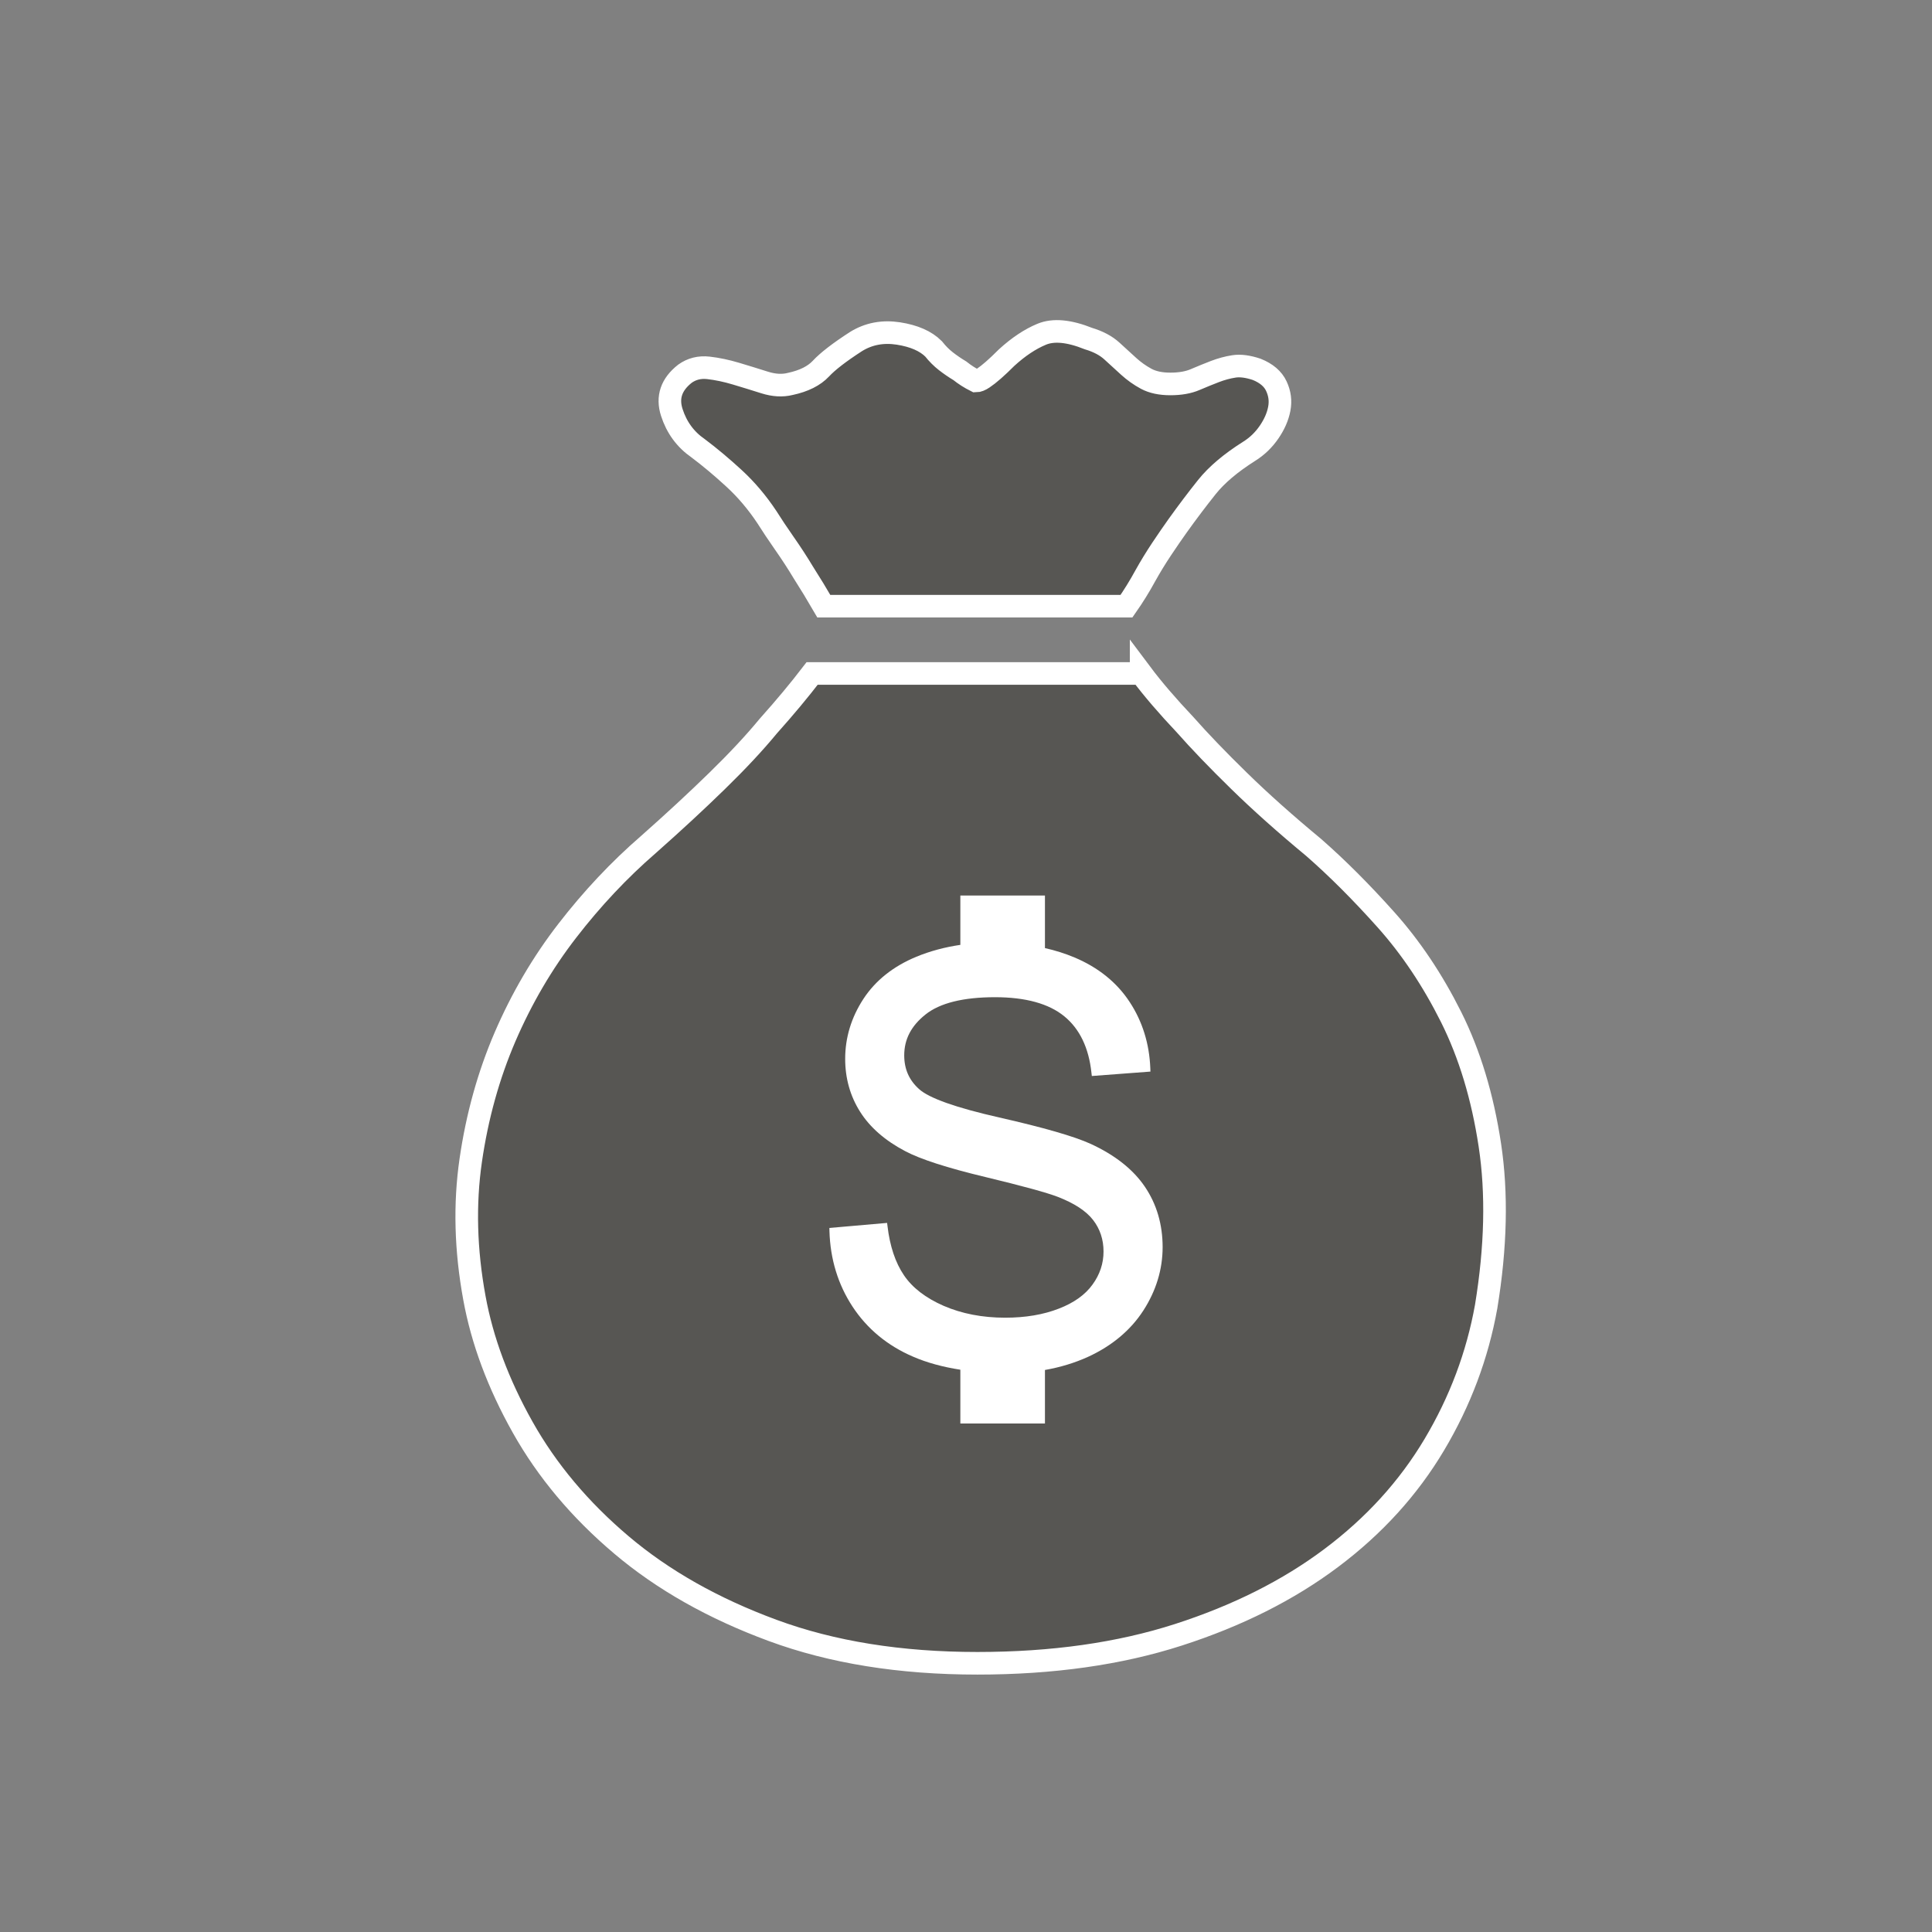
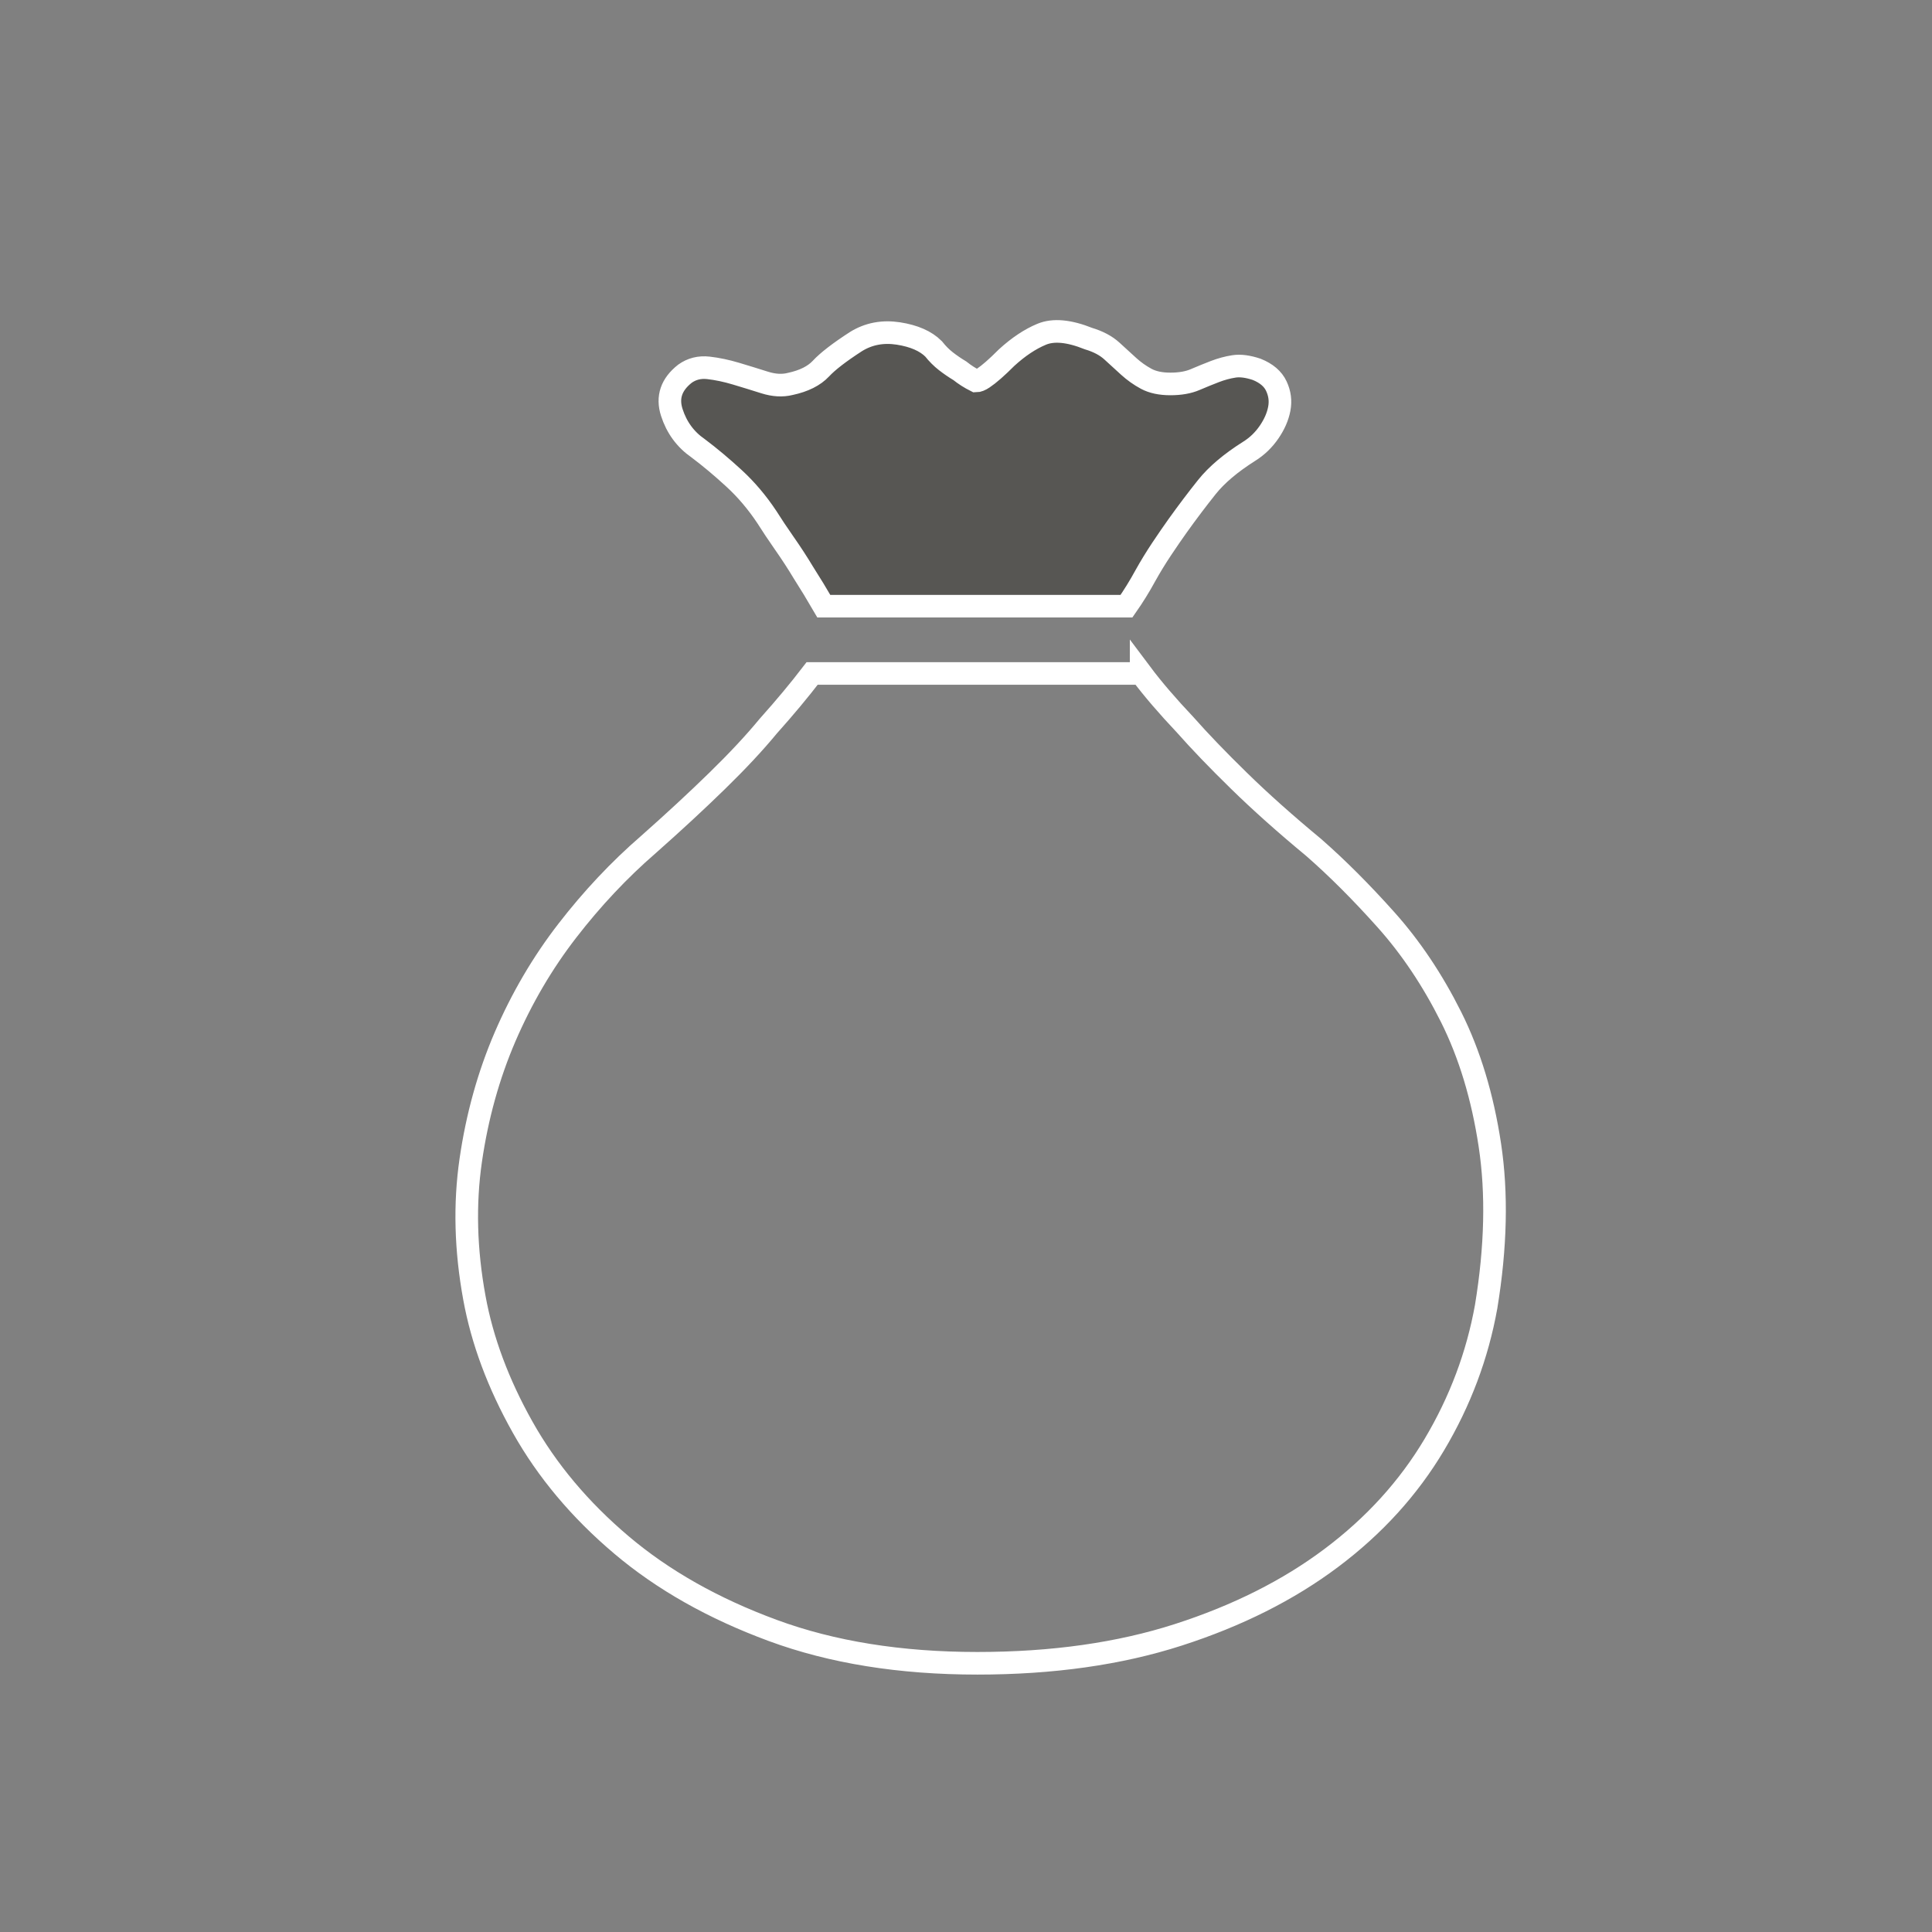
<svg xmlns="http://www.w3.org/2000/svg" version="1.1" id="图层_1" x="0px" y="0px" width="80px" height="80px" viewBox="0 0 80 80" enable-background="new 0 0 80 80" xml:space="preserve">
  <rect x="0" y="0" width="80" height="80" fill="#808080" stroke="none" />
  <path fill="#575653" d="M40.411,15.777c0.081,0,0.182-0.04,0.303-0.121c0.242-0.161,0.565-0.444,0.968-0.848  c0.485-0.444,0.969-0.767,1.453-0.968c0.485-0.202,1.131-0.142,1.938,0.181c0.403,0.121,0.727,0.293,0.969,0.515  c0.242,0.222,0.474,0.434,0.696,0.636c0.222,0.201,0.464,0.373,0.726,0.514c0.263,0.141,0.596,0.212,0.999,0.212  c0.404,0,0.747-0.06,1.03-0.182c0.281-0.121,0.555-0.231,0.816-0.332c0.263-0.101,0.525-0.172,0.787-0.212  c0.263-0.041,0.575,0,0.939,0.121c0.402,0.161,0.675,0.393,0.816,0.696c0.142,0.303,0.183,0.615,0.121,0.938  c-0.061,0.323-0.202,0.646-0.424,0.969c-0.222,0.323-0.494,0.585-0.817,0.787c-0.767,0.484-1.353,0.979-1.756,1.484  c-0.403,0.504-0.807,1.039-1.211,1.604c-0.202,0.283-0.424,0.605-0.666,0.968c-0.242,0.364-0.464,0.727-0.666,1.09  c-0.242,0.444-0.504,0.868-0.787,1.272H34.113c-0.281-0.484-0.563-0.949-0.847-1.393c-0.242-0.403-0.505-0.807-0.787-1.21  c-0.282-0.404-0.524-0.767-0.727-1.09c-0.403-0.606-0.857-1.141-1.362-1.605c-0.504-0.464-0.999-0.878-1.482-1.241  c-0.525-0.363-0.889-0.858-1.09-1.483c-0.202-0.626-0.021-1.161,0.545-1.605c0.281-0.201,0.604-0.282,0.968-0.242  c0.364,0.041,0.747,0.121,1.15,0.242c0.403,0.121,0.798,0.242,1.181,0.364c0.384,0.121,0.736,0.141,1.06,0.06  c0.565-0.121,0.989-0.333,1.271-0.635c0.282-0.303,0.767-0.677,1.454-1.121c0.523-0.323,1.108-0.433,1.755-0.333  c0.646,0.101,1.13,0.313,1.454,0.636c0.16,0.202,0.332,0.374,0.514,0.515s0.373,0.272,0.575,0.393  C39.947,15.515,40.169,15.656,40.411,15.777" />
  <path fill="none" stroke="#FFFFFF" stroke-width="0.936" stroke-miterlimit="10" d="M40.411,15.777c0.081,0,0.182-0.04,0.303-0.121  c0.242-0.161,0.565-0.444,0.968-0.848c0.485-0.444,0.969-0.767,1.453-0.968c0.485-0.202,1.131-0.142,1.938,0.181  c0.403,0.121,0.727,0.293,0.969,0.515c0.242,0.222,0.474,0.434,0.696,0.636c0.222,0.201,0.464,0.373,0.726,0.514  c0.263,0.141,0.596,0.212,0.999,0.212c0.404,0,0.747-0.06,1.03-0.182c0.281-0.121,0.555-0.231,0.816-0.332  c0.263-0.101,0.525-0.172,0.787-0.212c0.263-0.041,0.575,0,0.939,0.121c0.402,0.161,0.675,0.393,0.816,0.696  c0.142,0.303,0.183,0.615,0.121,0.938c-0.061,0.323-0.202,0.646-0.424,0.969c-0.222,0.323-0.494,0.585-0.817,0.787  c-0.767,0.484-1.353,0.979-1.756,1.484c-0.403,0.504-0.807,1.039-1.211,1.604c-0.202,0.283-0.424,0.605-0.666,0.968  c-0.242,0.364-0.464,0.727-0.666,1.09c-0.242,0.444-0.504,0.868-0.787,1.272H34.113c-0.281-0.484-0.563-0.949-0.847-1.393  c-0.242-0.403-0.505-0.807-0.787-1.21c-0.282-0.404-0.524-0.767-0.727-1.09c-0.403-0.606-0.857-1.141-1.362-1.605  c-0.504-0.464-0.999-0.878-1.482-1.241c-0.525-0.363-0.889-0.858-1.09-1.483c-0.202-0.626-0.021-1.161,0.545-1.605  c0.281-0.201,0.604-0.282,0.968-0.242c0.364,0.041,0.747,0.121,1.15,0.242c0.403,0.121,0.798,0.242,1.181,0.364  c0.384,0.121,0.736,0.141,1.06,0.06c0.565-0.121,0.989-0.333,1.271-0.635c0.282-0.303,0.767-0.677,1.454-1.121  c0.523-0.323,1.108-0.433,1.755-0.333c0.646,0.101,1.13,0.313,1.454,0.636c0.16,0.202,0.332,0.374,0.514,0.515  s0.373,0.272,0.575,0.393C39.947,15.515,40.169,15.656,40.411,15.777z" />
-   <path fill="#575653" d="M47.252,27.886c0.484,0.646,1.091,1.352,1.816,2.119c0.606,0.686,1.352,1.463,2.241,2.331  c0.887,0.868,1.917,1.786,3.087,2.755c0.969,0.847,1.968,1.846,2.997,2.997c1.028,1.15,1.927,2.492,2.694,4.025  c0.767,1.535,1.302,3.301,1.604,5.297c0.303,1.998,0.252,4.229-0.152,6.691c-0.362,2.018-1.079,3.926-2.148,5.721  c-1.07,1.797-2.492,3.361-4.269,4.693c-1.775,1.332-3.885,2.391-6.326,3.178c-2.442,0.787-5.218,1.18-8.325,1.18  c-3.189,0-6.015-0.453-8.477-1.361s-4.551-2.09-6.266-3.543c-1.716-1.452-3.078-3.076-4.087-4.873  c-1.009-1.796-1.675-3.582-1.998-5.357c-0.363-1.978-0.414-3.875-0.151-5.691s0.736-3.521,1.422-5.116  c0.688-1.594,1.544-3.057,2.574-4.389c1.029-1.332,2.149-2.523,3.36-3.572c1.049-0.929,1.998-1.807,2.845-2.634  c0.848-0.827,1.554-1.584,2.119-2.27c0.686-0.767,1.292-1.494,1.817-2.18H47.252z" />
  <path fill="none" stroke="#FFFFFF" stroke-width="0.936" stroke-miterlimit="10" d="M47.252,27.886  c0.484,0.646,1.091,1.352,1.816,2.119c0.606,0.686,1.352,1.463,2.241,2.331c0.887,0.868,1.917,1.786,3.087,2.755  c0.969,0.847,1.968,1.846,2.997,2.997c1.028,1.15,1.927,2.492,2.694,4.025c0.767,1.535,1.302,3.301,1.604,5.297  c0.303,1.998,0.252,4.229-0.152,6.691c-0.362,2.018-1.079,3.926-2.148,5.721c-1.07,1.797-2.492,3.361-4.269,4.693  c-1.775,1.332-3.885,2.391-6.326,3.178c-2.442,0.787-5.218,1.18-8.325,1.18c-3.189,0-6.015-0.453-8.477-1.361  s-4.551-2.09-6.266-3.543c-1.716-1.452-3.078-3.076-4.087-4.873c-1.009-1.796-1.675-3.582-1.998-5.357  c-0.363-1.978-0.414-3.875-0.151-5.691s0.736-3.521,1.422-5.116c0.688-1.594,1.544-3.057,2.574-4.389  c1.029-1.332,2.149-2.523,3.36-3.572c1.049-0.929,1.998-1.807,2.845-2.634c0.848-0.827,1.554-1.584,2.119-2.27  c0.686-0.767,1.292-1.494,1.817-2.18H47.252z" />
-   <path fill="#FFFFFF" d="M47.41,49.145c-0.483-0.717-1.239-1.316-2.246-1.779c-0.687-0.313-1.958-0.679-3.786-1.093  c-1.79-0.405-2.909-0.801-3.322-1.177c-0.412-0.37-0.614-0.826-0.614-1.398c0-0.664,0.288-1.218,0.881-1.69  c0.593-0.474,1.562-0.716,2.88-0.716c1.264,0,2.229,0.267,2.867,0.791c0.637,0.52,1.014,1.306,1.124,2.334l0.016,0.138l2.427-0.183  l-0.005-0.138c-0.04-1.016-0.326-1.94-0.856-2.745c-0.529-0.808-1.298-1.428-2.282-1.842c-0.383-0.162-0.793-0.291-1.225-0.389  v-2.177h-3.503v2.044c-0.647,0.095-1.256,0.258-1.822,0.492c-0.957,0.396-1.696,0.984-2.195,1.75  c-0.499,0.765-0.752,1.599-0.752,2.479c0,0.803,0.207,1.54,0.617,2.188c0.408,0.648,1.037,1.196,1.865,1.631  c0.632,0.336,1.746,0.695,3.311,1.07c1.546,0.372,2.556,0.649,3.005,0.822c0.68,0.262,1.174,0.582,1.465,0.957  c0.288,0.37,0.435,0.811,0.435,1.309c0,0.491-0.152,0.951-0.456,1.368c-0.302,0.421-0.771,0.757-1.399,0.998  c-0.636,0.248-1.382,0.374-2.218,0.374c-0.941,0-1.799-0.166-2.55-0.492c-0.741-0.324-1.295-0.75-1.644-1.269  c-0.354-0.522-0.581-1.205-0.678-2.028l-0.017-0.136l-2.39,0.209l0.003,0.133c0.033,1.157,0.354,2.208,0.956,3.125  c0.604,0.919,1.446,1.617,2.507,2.072c0.573,0.249,1.23,0.427,1.957,0.54v2.227h3.503v-2.216c0.634-0.112,1.234-0.293,1.786-0.545  c0.988-0.454,1.759-1.099,2.288-1.916c0.529-0.819,0.799-1.704,0.799-2.63C48.141,50.703,47.896,49.863,47.41,49.145" />
</svg>